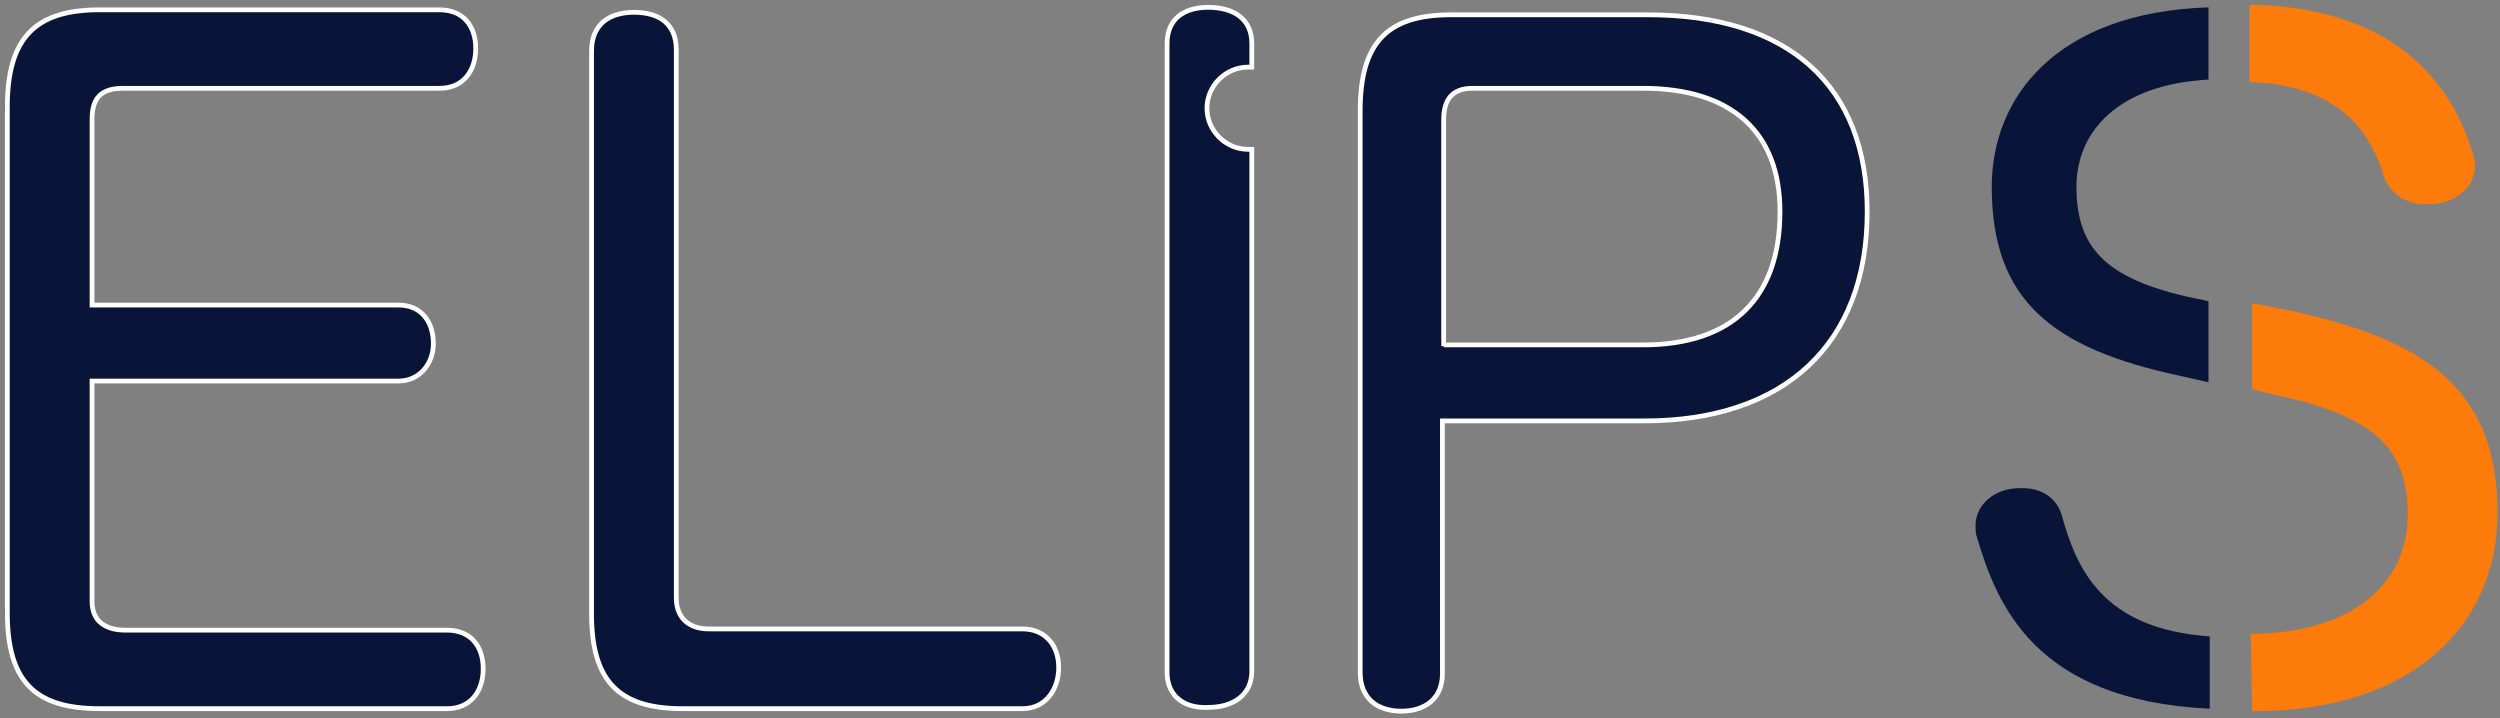
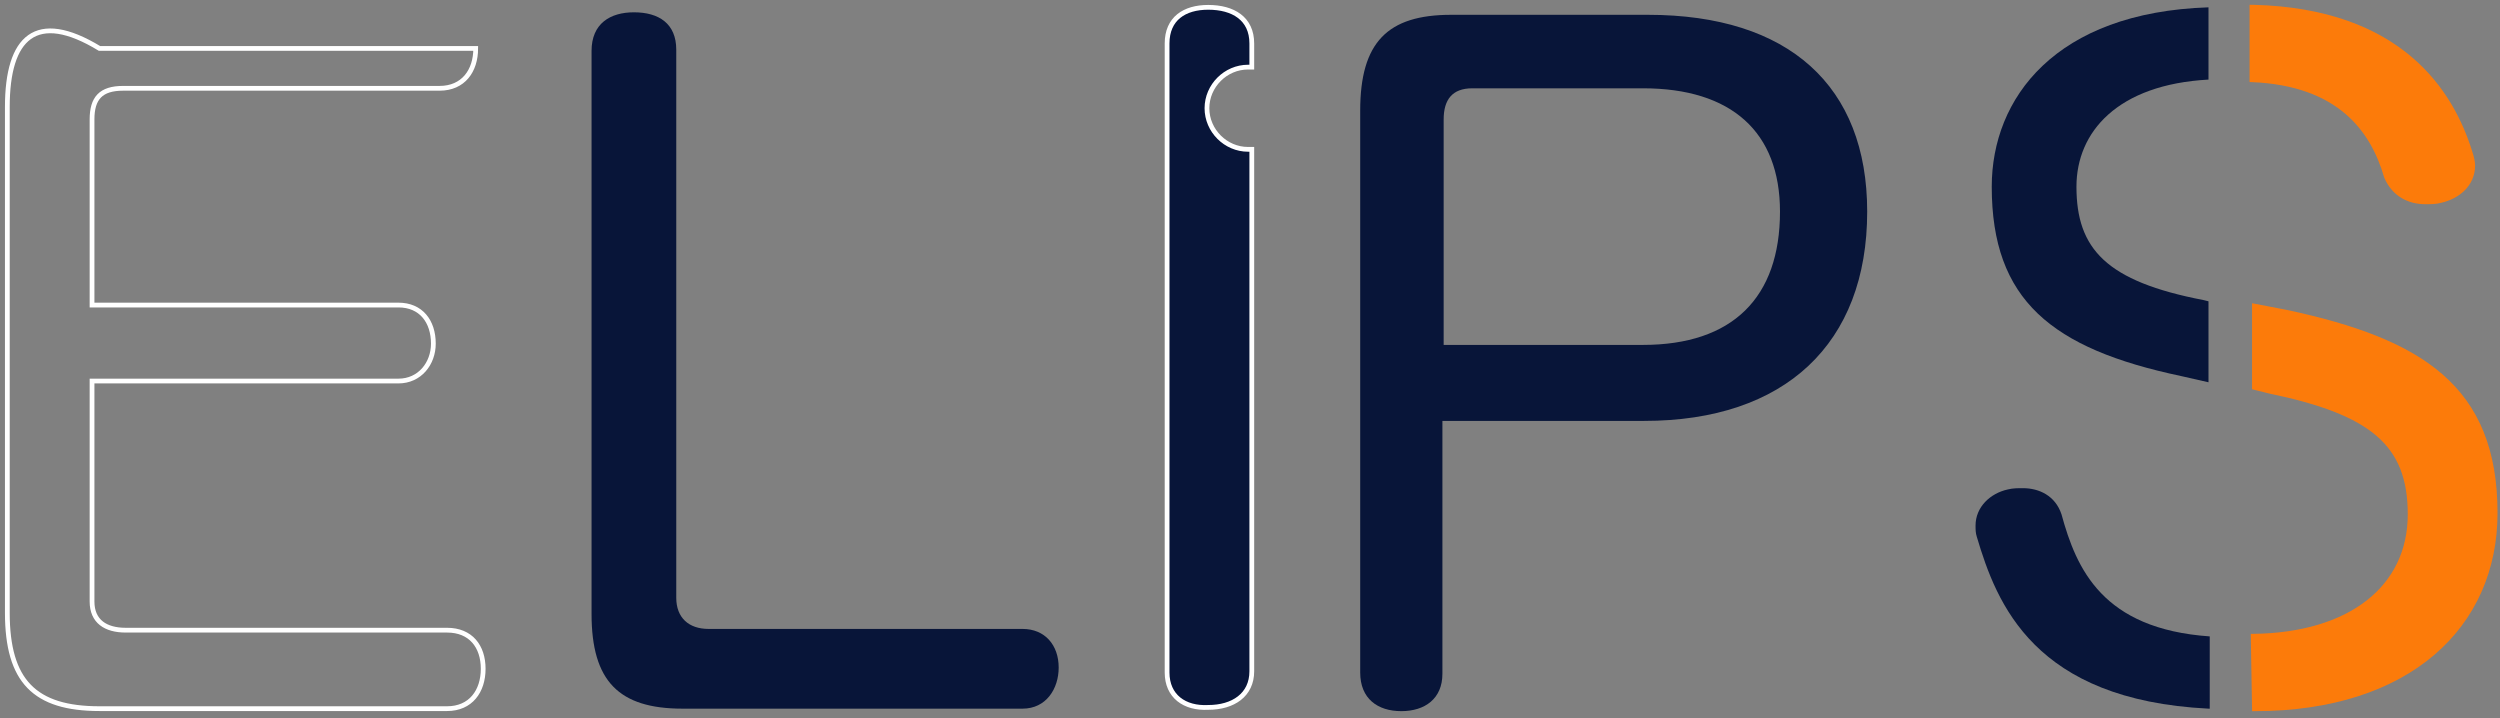
<svg xmlns="http://www.w3.org/2000/svg" width="341" height="98" viewBox="0 0 341 98" fill="none">
  <rect x="0" y="0" width="341" height="98" fill="#808080" stroke="none" />
-   <path fill-rule="evenodd" clip-rule="evenodd" d="M12.554 51.973H54.352C57.241 51.973 59.11 49.594 59.11 46.876C59.11 43.818 57.411 41.609 54.352 41.609H12.554V16.292C12.554 13.403 13.743 12.044 16.802 12.044H59.959C63.188 12.044 64.887 9.665 64.887 6.607C64.887 3.548 63.188 1.34 59.959 1.34H13.573C4.908 1.34 1 5.078 1 14.593V83.577C1 92.922 4.738 96.66 13.573 96.66H60.979C64.207 96.66 65.906 94.281 65.906 91.223C65.906 88.164 64.207 85.956 60.979 85.956H17.142C14.423 85.956 12.554 84.766 12.554 82.048V51.973Z" fill="#081539" />
-   <path fill-rule="evenodd" clip-rule="evenodd" d="M12.554 51.973H54.352C57.241 51.973 59.11 49.594 59.11 46.876C59.11 43.818 57.411 41.609 54.352 41.609H12.554V16.292C12.554 13.403 13.743 12.044 16.802 12.044H59.959C63.188 12.044 64.887 9.665 64.887 6.607C64.887 3.548 63.188 1.34 59.959 1.34H13.573C4.908 1.34 1 5.078 1 14.593V83.577C1 92.922 4.738 96.66 13.573 96.66H60.979C64.207 96.66 65.906 94.281 65.906 91.223C65.906 88.164 64.207 85.956 60.979 85.956H17.142C14.423 85.956 12.554 84.766 12.554 82.048V51.973V51.973Z" stroke="white" stroke-width="0.65" stroke-miterlimit="3.864" />
+   <path fill-rule="evenodd" clip-rule="evenodd" d="M12.554 51.973H54.352C57.241 51.973 59.11 49.594 59.11 46.876C59.11 43.818 57.411 41.609 54.352 41.609H12.554V16.292C12.554 13.403 13.743 12.044 16.802 12.044H59.959C63.188 12.044 64.887 9.665 64.887 6.607H13.573C4.908 1.34 1 5.078 1 14.593V83.577C1 92.922 4.738 96.66 13.573 96.66H60.979C64.207 96.66 65.906 94.281 65.906 91.223C65.906 88.164 64.207 85.956 60.979 85.956H17.142C14.423 85.956 12.554 84.766 12.554 82.048V51.973V51.973Z" stroke="white" stroke-width="0.65" stroke-miterlimit="3.864" />
  <path fill-rule="evenodd" clip-rule="evenodd" d="M80.688 83.747C80.688 92.922 84.426 96.66 93.091 96.66H139.477C142.705 96.66 144.404 93.941 144.404 91.053C144.404 87.995 142.535 85.786 139.477 85.786H96.659C93.941 85.786 92.242 84.256 92.242 81.538V6.777C92.242 3.209 89.863 1.679 86.465 1.679C83.236 1.679 80.688 3.209 80.688 6.947V83.747Z" fill="#081539" />
-   <path fill-rule="evenodd" clip-rule="evenodd" d="M80.688 83.747C80.688 92.922 84.426 96.66 93.091 96.66H139.477C142.705 96.66 144.404 93.941 144.404 91.053C144.404 87.995 142.535 85.786 139.477 85.786H96.659C93.941 85.786 92.242 84.256 92.242 81.538V6.777C92.242 3.209 89.863 1.679 86.465 1.679C83.236 1.679 80.688 3.209 80.688 6.947V83.747Z" stroke="white" stroke-width="0.65" stroke-miterlimit="3.864" />
  <path fill-rule="evenodd" clip-rule="evenodd" d="M159.191 91.733V5.927C159.191 2.529 161.57 1 164.798 1C168.197 1 170.745 2.529 170.745 5.927V9.156H170.236C167.177 9.156 164.629 11.704 164.629 14.763C164.629 17.821 167.177 20.37 170.236 20.37H170.745V91.563C170.745 94.791 168.197 96.49 164.798 96.49C161.57 96.66 159.191 94.961 159.191 91.733Z" fill="#081539" />
  <path fill-rule="evenodd" clip-rule="evenodd" d="M159.191 91.733V5.927C159.191 2.529 161.57 1 164.798 1C168.197 1 170.745 2.529 170.745 5.927V9.156H170.236C167.177 9.156 164.629 11.704 164.629 14.763C164.629 17.821 167.177 20.37 170.236 20.37H170.745V91.563C170.745 94.791 168.197 96.49 164.798 96.49C161.57 96.66 159.191 94.961 159.191 91.733Z" stroke="white" stroke-width="0.65" stroke-miterlimit="3.864" />
  <path fill-rule="evenodd" clip-rule="evenodd" d="M196.915 57.411H224.271C243.471 57.411 254.685 46.876 254.685 28.866C254.685 11.705 243.981 2.02 224.781 2.02H197.935C189.269 2.02 185.531 5.758 185.531 15.103V91.733C185.531 95.301 187.91 97 191.138 97C194.367 97 196.745 95.301 196.745 91.903V57.411H196.915ZM196.915 47.216V16.292C196.915 13.574 198.105 12.045 200.823 12.045H224.101C236.165 12.045 242.791 17.991 242.791 28.866C242.791 40.59 236.335 47.046 224.101 47.046H196.915V47.216Z" fill="#081539" />
-   <path fill-rule="evenodd" clip-rule="evenodd" d="M196.915 57.411H224.271C243.471 57.411 254.685 46.876 254.685 28.866C254.685 11.705 243.981 2.02 224.781 2.02H197.935C189.269 2.02 185.531 5.758 185.531 15.103V91.733C185.531 95.301 187.91 97 191.138 97C194.367 97 196.745 95.301 196.745 91.903V57.411H196.915ZM196.915 47.216V16.292C196.915 13.574 198.105 12.045 200.823 12.045H224.101C236.165 12.045 242.791 17.991 242.791 28.866C242.791 40.59 236.335 47.046 224.101 47.046H196.915V47.216Z" stroke="white" stroke-width="0.65" stroke-miterlimit="3.864" />
  <path fill-rule="evenodd" clip-rule="evenodd" d="M340.318 69.984C340.318 85.276 328.594 96.66 307.525 96.66L307.355 86.805C320.609 86.635 328.764 80.179 328.764 70.154C328.764 60.469 323.497 56.221 309.564 53.333L307.525 52.823V41.779L311.943 42.628C330.124 46.536 340.318 52.823 340.318 69.984Z" fill="#FC7B0A" />
  <path fill-rule="evenodd" clip-rule="evenodd" d="M307.354 1C327.403 1.51 334.369 12.554 336.918 20.88C337.088 21.389 337.258 22.069 337.258 22.579C337.258 25.127 335.219 26.826 332.84 27.336C332.331 27.506 331.481 27.506 330.801 27.506C328.592 27.506 326.554 26.487 325.534 24.108C323.665 17.651 319.077 11.365 307.184 10.855V1H307.354Z" fill="#FC7B0A" stroke="#FC7B0A" stroke-width="0.691" stroke-miterlimit="3.864" />
  <path fill-rule="evenodd" clip-rule="evenodd" d="M340.318 69.984C340.318 85.276 328.594 96.66 307.525 96.66L307.355 86.805C320.609 86.635 328.764 80.179 328.764 70.154C328.764 60.469 323.497 56.221 309.564 53.333L307.525 52.823V41.779L311.943 42.628C330.124 46.536 340.318 52.823 340.318 69.984Z" fill="#FC7B0A" stroke="#FC7B0A" stroke-width="0.691" stroke-miterlimit="3.864" />
  <path fill-rule="evenodd" clip-rule="evenodd" d="M301.238 96.66C277.451 95.471 272.353 82.388 269.635 73.212C269.465 72.703 269.465 72.193 269.465 71.683C269.465 69.135 271.504 67.266 273.883 66.756C274.562 66.586 275.242 66.586 275.921 66.586C278.13 66.586 280.339 67.605 281.189 70.154C283.228 77.63 286.796 85.786 301.408 86.805V96.66H301.238ZM300.559 40.929L301.238 41.099V52.143L297.5 51.294C279.829 47.556 271.674 40.929 271.674 25.467C271.674 13.403 280.339 1.68 301.238 1V10.855C288.835 11.534 283.228 17.991 283.228 25.467C283.228 33.963 287.306 38.38 300.559 40.929Z" fill="#081539" />
</svg>